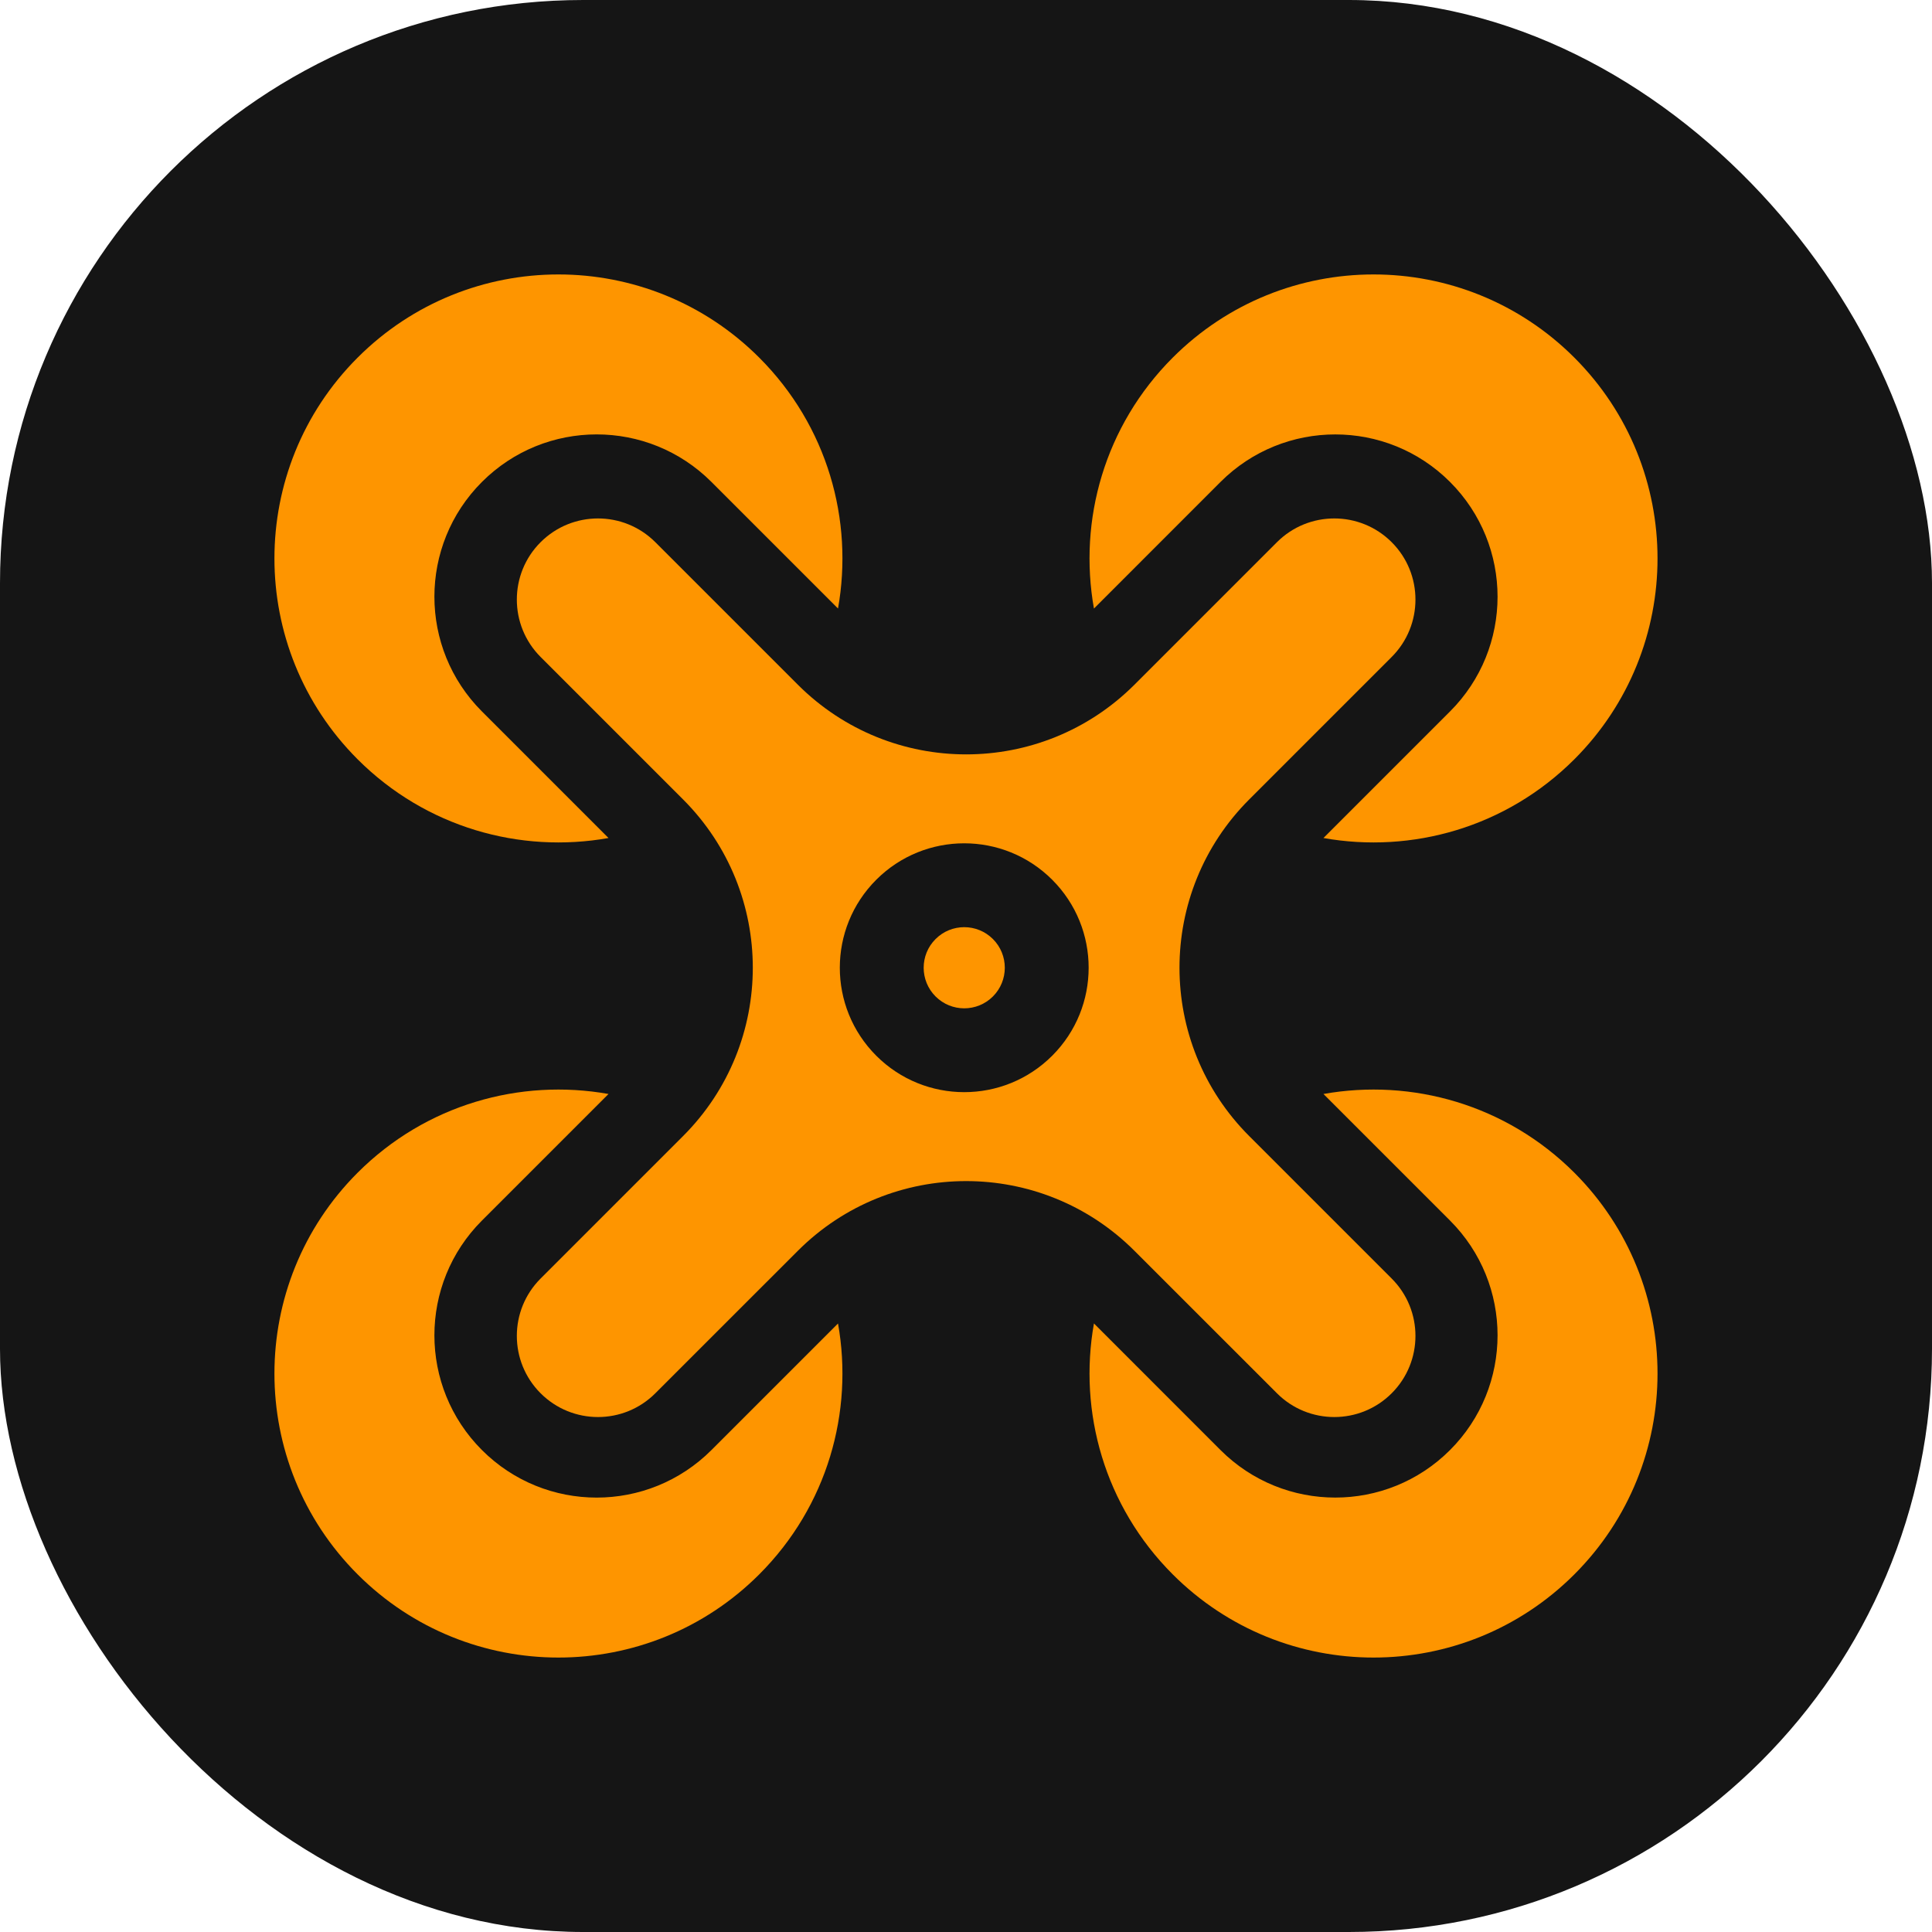
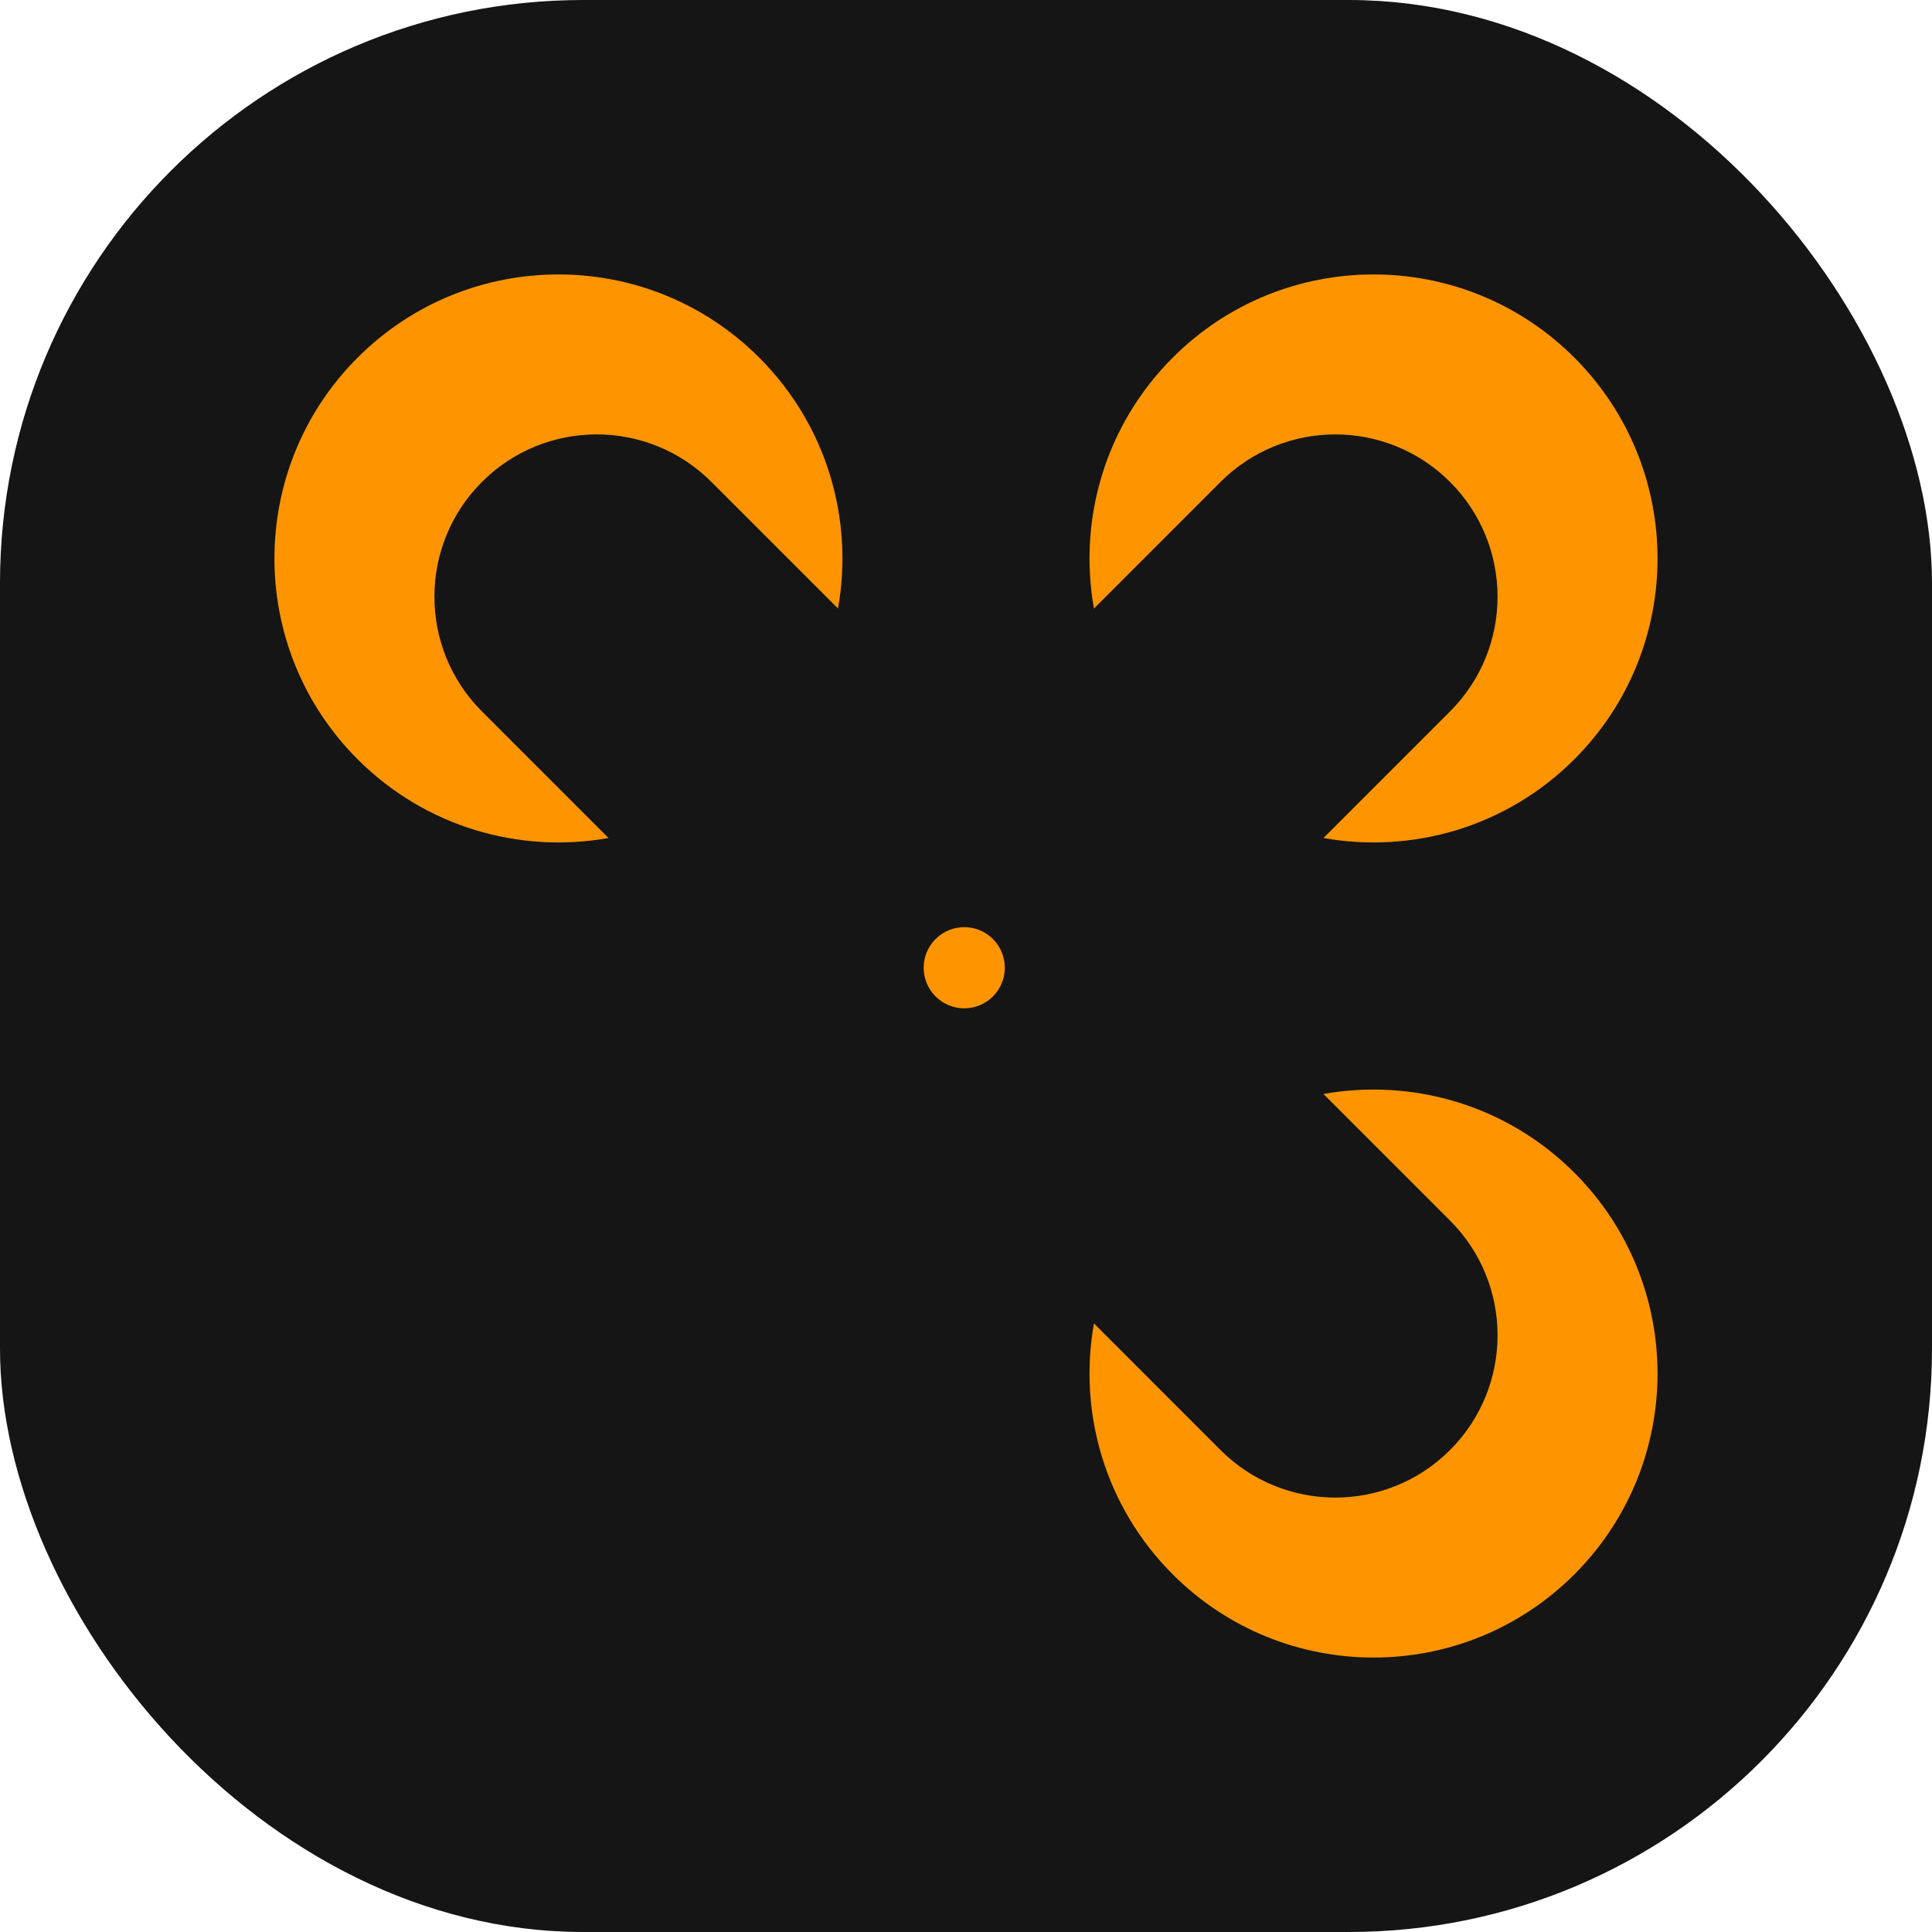
<svg xmlns="http://www.w3.org/2000/svg" width="53" height="53" viewBox="0 0 53 53" fill="none">
  <rect width="53" height="53" rx="16" fill="#151515" />
  <path d="M9.81 20.829C11.682 22.701 14.27 23.421 16.693 22.989L13.221 19.517C11.482 17.778 11.482 14.96 13.221 13.221C14.959 11.482 17.778 11.482 19.517 13.221L22.989 16.693C23.421 14.27 22.7 11.683 20.828 9.811C17.786 6.768 12.853 6.768 9.81 9.811C6.768 12.853 6.768 17.786 9.81 20.829Z" fill="#FE9500" />
  <path d="M36.306 22.989C38.729 23.421 41.316 22.701 43.189 20.829C46.231 17.787 46.231 12.853 43.189 9.811C40.146 6.768 35.213 6.768 32.171 9.811C30.299 11.683 29.578 14.271 30.01 16.694L33.482 13.221C35.221 11.483 38.04 11.483 39.778 13.221C41.517 14.96 41.517 17.779 39.778 19.517L36.306 22.989Z" fill="#FE9500" />
  <path d="M25.665 27.335C26.099 27.77 26.804 27.77 27.239 27.335C27.673 26.9 27.673 26.195 27.239 25.761C26.804 25.326 26.099 25.326 25.665 25.761C25.23 26.195 25.23 26.9 25.665 27.335Z" fill="#FE9500" />
-   <path fill-rule="evenodd" clip-rule="evenodd" d="M38.178 18.022C39.047 17.153 39.047 15.743 38.178 14.874C37.309 14.005 35.899 14.005 35.03 14.874L31.121 18.783C28.571 21.332 24.437 21.332 21.887 18.783L17.978 14.874C17.109 14.005 15.7 14.005 14.83 14.874C13.961 15.743 13.961 17.153 14.83 18.022L18.739 21.931C21.289 24.481 21.289 28.615 18.739 31.165L14.83 35.074C13.961 35.943 13.961 37.352 14.83 38.221C15.7 39.091 17.109 39.091 17.978 38.221L21.887 34.313C24.437 31.763 28.571 31.763 31.121 34.313L35.03 38.221C35.899 39.091 37.309 39.091 38.178 38.221C39.047 37.352 39.047 35.943 38.178 35.074L34.269 31.165C31.719 28.615 31.719 24.481 34.269 21.931L38.178 18.022ZM28.865 28.961C27.532 30.294 25.371 30.294 24.038 28.961C22.705 27.628 22.705 25.467 24.038 24.134C25.371 22.801 27.532 22.801 28.865 24.134C30.198 25.467 30.198 27.628 28.865 28.961Z" fill="#FE9500" />
-   <path d="M20.828 43.189C22.7 41.317 23.421 38.73 22.989 36.307L19.517 39.779C17.778 41.518 14.959 41.518 13.221 39.779C11.482 38.04 11.482 35.222 13.221 33.483L16.693 30.011C14.27 29.579 11.682 30.299 9.81 32.171C6.768 35.214 6.768 40.147 9.81 43.189C12.853 46.232 17.786 46.232 20.828 43.189Z" fill="#FE9500" />
  <path d="M30.01 36.306C29.578 38.729 30.299 41.317 32.171 43.189C35.213 46.232 40.146 46.232 43.189 43.189C46.231 40.147 46.231 35.214 43.189 32.171C41.316 30.299 38.729 29.579 36.306 30.011L39.778 33.483C41.517 35.221 41.517 38.04 39.778 39.779C38.04 41.517 35.221 41.517 33.482 39.779L30.01 36.306Z" fill="#FE9500" />
</svg>